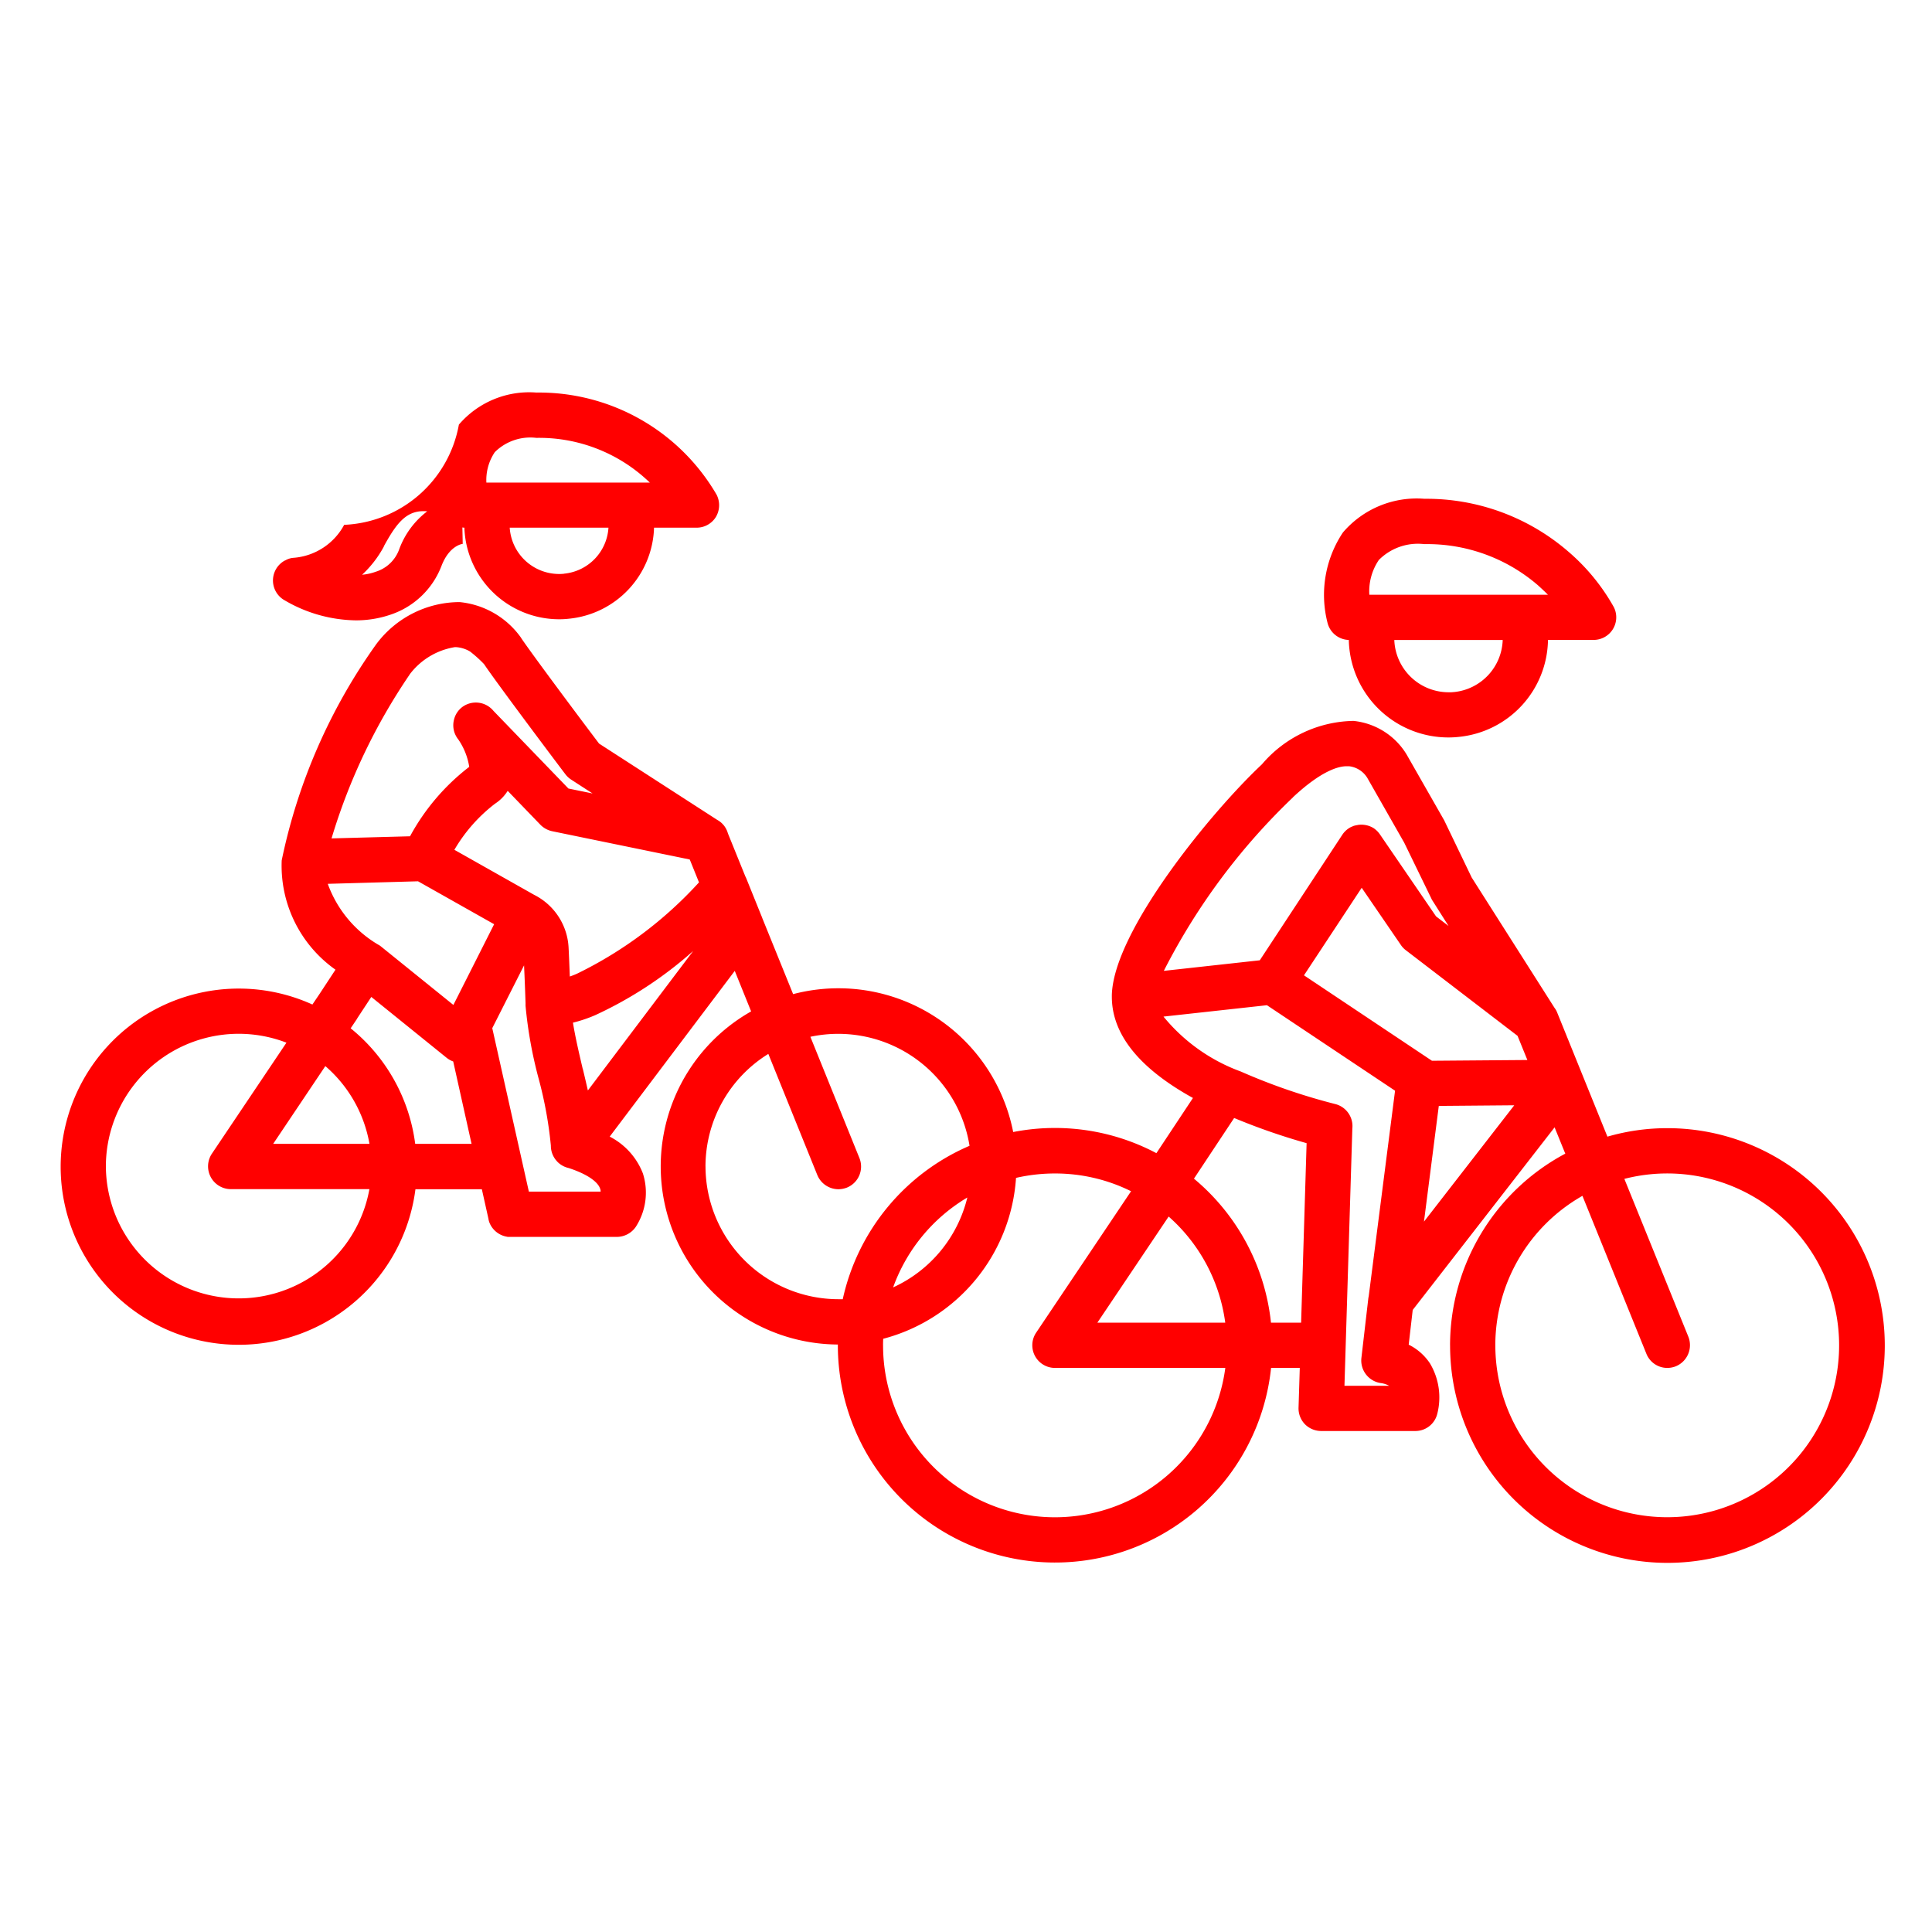
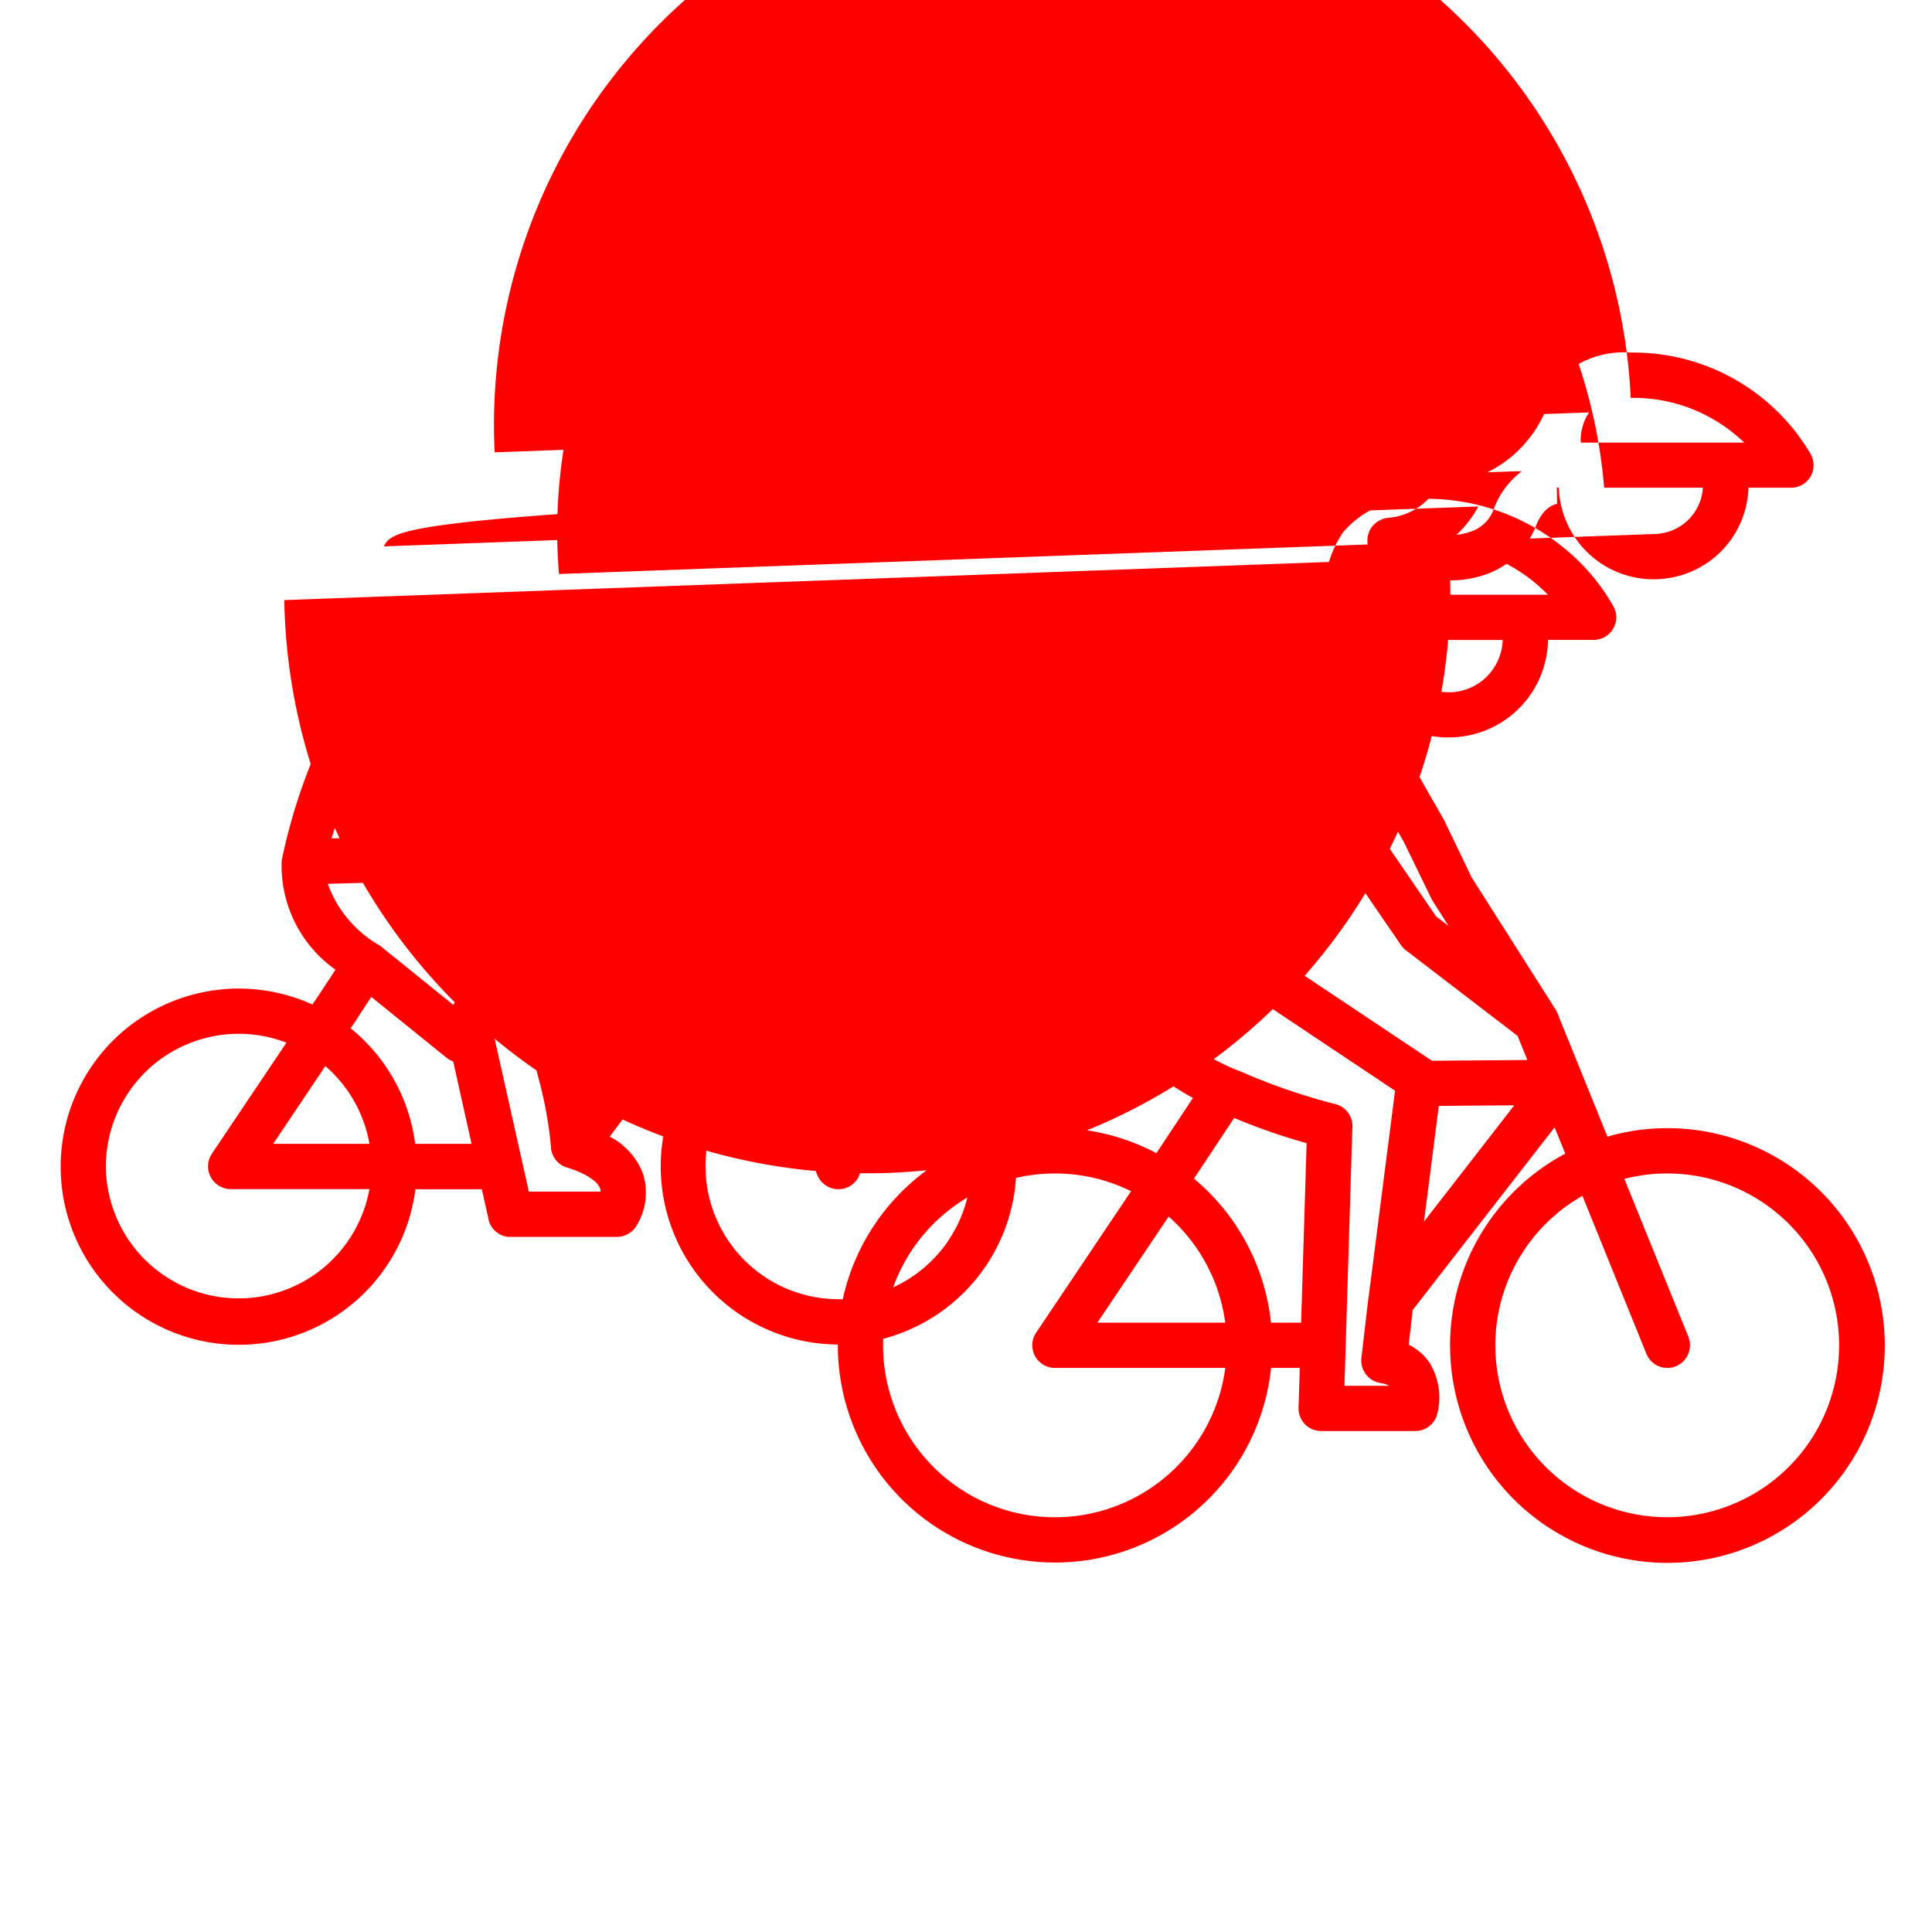
<svg xmlns="http://www.w3.org/2000/svg" width="64" height="64" viewBox="0 0 64 64">
  <g id="Group_3963" data-name="Group 3963" transform="translate(-1031 -444)">
-     <rect id="Rectangle_1231" data-name="Rectangle 1231" width="64" height="64" transform="translate(1031 444)" fill="none" />
-     <path id="Union_22" data-name="Union 22" d="M10615.031,23783.568a7.2,7.2,0,0,1,3.817-6.352l-.354-.871-4.7,6.049-.133,1.15a1.8,1.8,0,0,1,.705.621,2.2,2.2,0,0,1,.238,1.684.747.747,0,0,1-.723.555h-3.122a.764.764,0,0,1-.538-.227.756.756,0,0,1-.209-.549l.041-1.314h-.951a7.195,7.195,0,0,1-14.351-.746v-.029a5.9,5.9,0,0,1-2.873-11.035l-.542-1.342-4.143,5.49a2.3,2.3,0,0,1,1.1,1.221,2.089,2.089,0,0,1-.239,1.773.767.767,0,0,1-.621.328h-3.522c-.02,0-.039,0-.059,0h-.01c-.019,0-.037,0-.057-.008h-.006a.757.757,0,0,1-.585-.508.006.006,0,0,0,0,0c0-.016-.009-.029-.013-.045a.118.118,0,0,0,0-.018l-.223-1h-2.2a5.9,5.9,0,1,1-3.413-6.119l.242-.359.522-.795a4.215,4.215,0,0,1-1.781-3.621,18.907,18.907,0,0,1,3.128-7.156,3.455,3.455,0,0,1,2.765-1.4,2.83,2.83,0,0,1,2.023,1.164c.01.014.018.027.026.041.338.5,1.775,2.43,2.571,3.482l3.916,2.529a.71.71,0,0,1,.214.178s0,0,0,0l.014.016.012.018,0,0a.741.741,0,0,1,.112.234l.578,1.426a.617.617,0,0,1,.03.063l.514,1.273c.006.014.012.029.017.045l1.021,2.518a5.9,5.9,0,0,1,7.29,4.568,7.183,7.183,0,0,1,4.744.7l1.211-1.828c-1.785-.986-2.687-2.113-2.687-3.357,0-.012,0-.025,0-.037.037-2.117,3.3-6.092,4.973-7.66a4.067,4.067,0,0,1,3.033-1.437,2.336,2.336,0,0,1,1.7,1.02c.018.025.029.049.047.072l1.261,2.209c.006.018.018.035.023.049l.884,1.838,2.744,4.318a.655.655,0,0,1,.092.166l1.66,4.1a7.114,7.114,0,0,1,1.988-.281,7.2,7.2,0,1,1-7.2,7.2Zm1.5,0a5.694,5.694,0,1,0,4.274-5.516l2.12,5.229a.757.757,0,0,1-.418.98.771.771,0,0,1-.28.053.744.744,0,0,1-.693-.471l-2.118-5.229A5.7,5.7,0,0,0,10616.53,23783.568Zm-20.282,0a5.693,5.693,0,0,0,11.337.746h-5.642a.75.75,0,0,1-.627-1.164l3.147-4.689a5.654,5.654,0,0,0-2.521-.588,5.735,5.735,0,0,0-1.29.146,5.915,5.915,0,0,1-4.4,5.33C10596.25,23783.422,10596.248,23783.494,10596.248,23783.568Zm15.284,1.338h1.481a.789.789,0,0,0-.281-.09.756.756,0,0,1-.639-.83l.228-1.965a.01.01,0,0,1,0,0,.651.651,0,0,1,.014-.078l.873-6.812-4.244-2.832-3.427.377a5.948,5.948,0,0,0,2.562,1.82,20.027,20.027,0,0,0,3.123,1.076.754.754,0,0,1,.571.811Zm-1.436-2.09.182-5.947a21.092,21.092,0,0,1-2.4-.834l-1.332,2.01a7.188,7.188,0,0,1,2.552,4.771Zm-6.75,0h4.237a5.686,5.686,0,0,0-1.875-3.516Zm-12.98-5.178a4.407,4.407,0,0,0,4.4,4.4c.05,0,.1,0,.146,0a7.213,7.213,0,0,1,4.2-5.082,4.405,4.405,0,0,0-5.272-3.611l1.624,4.016a.752.752,0,0,1-.412.979.8.8,0,0,1-.281.055.759.759,0,0,1-.7-.467l-1.624-4.016A4.39,4.39,0,0,0,10590.366,23777.639Zm-19.864,0a4.4,4.4,0,0,0,8.73.754h-4.593a.756.756,0,0,1-.627-1.172l2.472-3.68a4.4,4.4,0,0,0-5.982,4.1Zm26.08,4.008a4.418,4.418,0,0,0,2.457-2.977A5.722,5.722,0,0,0,10596.582,23781.646Zm17.584-2.178,2.991-3.854-2.5.021Zm-27.274-.994a.268.268,0,0,0-.023-.113c-.093-.242-.473-.486-1.041-.67a.752.752,0,0,1-.363-.2l-.009-.01-.011-.012-.018-.02h0a.753.753,0,0,1-.184-.5,13.405,13.405,0,0,0-.4-2.2,14.366,14.366,0,0,1-.438-2.424.155.155,0,0,1,0-.031.476.476,0,0,1,0-.053c-.017-.512-.035-.945-.05-1.262l-1.053,2.08,1.212,5.414Zm-4.276-1.582-.608-2.73a.732.732,0,0,1-.22-.123l-2.493-2.014-.469.713v.006l-.215.32a5.891,5.891,0,0,1,2.138,3.828Zm-6.572,0h3.19a4.4,4.4,0,0,0-1.462-2.576Zm10.258-2.482c.057.236.113.475.167.713l3.487-4.619a13.158,13.158,0,0,1-3.236,2.121,4.587,4.587,0,0,1-.745.252C10586.052,23773.352,10586.177,23773.885,10586.3,23774.41Zm28.128-.271,3.161-.025-.325-.8-3.708-2.842a.72.72,0,0,1-.161-.174l-1.294-1.889-1.912,2.9Zm-36.577-5.861a3.86,3.86,0,0,0,1.666,2.012.521.521,0,0,1,.1.066l2.395,1.934,1.35-2.674-2.521-1.422Zm6.837.365a2.072,2.072,0,0,1,1.141,1.766c.008.139.022.475.04.939.084-.029.168-.061.252-.1a13.4,13.4,0,0,0,4.027-3.018l-.306-.758-4.545-.934a.78.78,0,0,1-.395-.209l-1.091-1.131a1.385,1.385,0,0,1-.42.426,5.266,5.266,0,0,0-1.346,1.527Zm25.137-3.23a21.275,21.275,0,0,0-4.279,5.748l3.179-.35,2.736-4.162a.754.754,0,0,1,.3-.26l.007,0a.179.179,0,0,1,.04-.018l.012-.006a.406.406,0,0,1,.049-.016.015.015,0,0,1,.009,0,.323.323,0,0,1,.041-.012.027.027,0,0,1,.013,0l.045-.01h0a.773.773,0,0,1,.523.109.784.784,0,0,1,.208.209h0l1.856,2.711.414.318-.527-.832a.356.356,0,0,1-.042-.076l-.9-1.852-1.224-2.148a.818.818,0,0,0-.6-.383c-.021,0-.042,0-.066,0C10611.343,23764.375,10610.767,23764.531,10609.825,23765.412Zm-29.263-4.066a19.647,19.647,0,0,0-2.586,5.426l2.6-.07a7.269,7.269,0,0,1,1.961-2.3,2.206,2.206,0,0,0-.361-.906.784.784,0,0,1-.129-.234.75.75,0,0,1-.017-.414.742.742,0,0,1,.3-.445.756.756,0,0,1,1.01.145l2.483,2.572.8.164-.715-.463a.754.754,0,0,1-.19-.18c-.094-.121-2.216-2.939-2.691-3.643a4.157,4.157,0,0,0-.462-.416,1.029,1.029,0,0,0-.459-.145h-.049A2.339,2.339,0,0,0,10580.563,23761.346Zm31.114-1.148a.747.747,0,0,1-.705-.559,3.727,3.727,0,0,1,.507-3,3.214,3.214,0,0,1,2.7-1.117,7.185,7.185,0,0,1,4.795,1.773,6.757,6.757,0,0,1,1.48,1.816.749.749,0,0,1-.669,1.086h-1.512a3.278,3.278,0,0,1-2.96,3.213,3.032,3.032,0,0,1-.335.018A3.3,3.3,0,0,1,10611.677,23760.2Zm3.3,1.734a1.163,1.163,0,0,0,.174-.008h.012a1.792,1.792,0,0,0,1.61-1.725h-3.591A1.8,1.8,0,0,0,10614.978,23761.932Zm-2.311-4.377a1.853,1.853,0,0,0-.311,1.146h5.917c-.1-.1-.215-.209-.334-.316a5.612,5.612,0,0,0-3.762-1.361A1.823,1.823,0,0,0,10612.667,23757.555Zm-36.254,1.324a.752.752,0,0,1,.018-1.312l.019-.006a.621.621,0,0,1,.274-.084,2.083,2.083,0,0,0,1.672-1.092,4.038,4.038,0,0,0,3.8-3.32,3.068,3.068,0,0,1,2.567-1.062,6.808,6.808,0,0,1,5.971,3.385.764.764,0,0,1-.023.734.748.748,0,0,1-.645.357h-1.405a3.125,3.125,0,0,1-2.822,3.016,2.814,2.814,0,0,1-.322.018,3.144,3.144,0,0,1-3.139-3.035c-.022,0-.045,0-.066-.008l.011.543h.023c-.048,0-.472.064-.729.74a2.729,2.729,0,0,1-1.678,1.605,3.527,3.527,0,0,1-1.158.191A4.784,4.784,0,0,1,10576.413,23758.879Zm3.3-1.779a3.6,3.6,0,0,1-.723.938,1.8,1.8,0,0,0,.454-.1,1.2,1.2,0,0,0,.77-.729,2.788,2.788,0,0,1,.932-1.271,1.023,1.023,0,0,0-.131-.006C10580.426,23755.936,10580.109,23756.371,10579.709,23757.1Zm5.8.914c.06,0,.113-.006.155-.006a.022.022,0,0,1,.018-.006,1.629,1.629,0,0,0,1.465-1.523h-3.271A1.64,1.64,0,0,0,10585.513,23758.014Zm-2.132-4.029a1.65,1.65,0,0,0-.274,1h5.415c-.077-.072-.155-.143-.238-.215a5.275,5.275,0,0,0-3.523-1.266A1.669,1.669,0,0,0,10583.381,23753.984Z" transform="translate(-9535.996 -23295)" fill="red" />
+     <path id="Union_22" data-name="Union 22" d="M10615.031,23783.568a7.2,7.2,0,0,1,3.817-6.352l-.354-.871-4.7,6.049-.133,1.15a1.8,1.8,0,0,1,.705.621,2.2,2.2,0,0,1,.238,1.684.747.747,0,0,1-.723.555h-3.122a.764.764,0,0,1-.538-.227.756.756,0,0,1-.209-.549l.041-1.314h-.951a7.195,7.195,0,0,1-14.351-.746v-.029a5.9,5.9,0,0,1-2.873-11.035l-.542-1.342-4.143,5.49a2.3,2.3,0,0,1,1.1,1.221,2.089,2.089,0,0,1-.239,1.773.767.767,0,0,1-.621.328h-3.522c-.02,0-.039,0-.059,0h-.01c-.019,0-.037,0-.057-.008h-.006a.757.757,0,0,1-.585-.508.006.006,0,0,0,0,0c0-.016-.009-.029-.013-.045a.118.118,0,0,0,0-.018l-.223-1h-2.2a5.9,5.9,0,1,1-3.413-6.119l.242-.359.522-.795a4.215,4.215,0,0,1-1.781-3.621,18.907,18.907,0,0,1,3.128-7.156,3.455,3.455,0,0,1,2.765-1.4,2.83,2.83,0,0,1,2.023,1.164c.01.014.018.027.026.041.338.5,1.775,2.43,2.571,3.482l3.916,2.529a.71.71,0,0,1,.214.178s0,0,0,0l.014.016.012.018,0,0a.741.741,0,0,1,.112.234l.578,1.426a.617.617,0,0,1,.03.063l.514,1.273c.006.014.012.029.017.045l1.021,2.518a5.9,5.9,0,0,1,7.29,4.568,7.183,7.183,0,0,1,4.744.7l1.211-1.828c-1.785-.986-2.687-2.113-2.687-3.357,0-.012,0-.025,0-.037.037-2.117,3.3-6.092,4.973-7.66a4.067,4.067,0,0,1,3.033-1.437,2.336,2.336,0,0,1,1.7,1.02c.018.025.029.049.047.072l1.261,2.209c.006.018.018.035.023.049l.884,1.838,2.744,4.318a.655.655,0,0,1,.092.166l1.66,4.1a7.114,7.114,0,0,1,1.988-.281,7.2,7.2,0,1,1-7.2,7.2Zm1.5,0a5.694,5.694,0,1,0,4.274-5.516l2.12,5.229a.757.757,0,0,1-.418.98.771.771,0,0,1-.28.053.744.744,0,0,1-.693-.471l-2.118-5.229A5.7,5.7,0,0,0,10616.53,23783.568Zm-20.282,0a5.693,5.693,0,0,0,11.337.746h-5.642a.75.75,0,0,1-.627-1.164l3.147-4.689a5.654,5.654,0,0,0-2.521-.588,5.735,5.735,0,0,0-1.29.146,5.915,5.915,0,0,1-4.4,5.33C10596.25,23783.422,10596.248,23783.494,10596.248,23783.568Zm15.284,1.338h1.481a.789.789,0,0,0-.281-.09.756.756,0,0,1-.639-.83l.228-1.965a.01.01,0,0,1,0,0,.651.651,0,0,1,.014-.078l.873-6.812-4.244-2.832-3.427.377a5.948,5.948,0,0,0,2.562,1.82,20.027,20.027,0,0,0,3.123,1.076.754.754,0,0,1,.571.811Zm-1.436-2.09.182-5.947a21.092,21.092,0,0,1-2.4-.834l-1.332,2.01a7.188,7.188,0,0,1,2.552,4.771Zm-6.75,0h4.237a5.686,5.686,0,0,0-1.875-3.516Zm-12.98-5.178a4.407,4.407,0,0,0,4.4,4.4c.05,0,.1,0,.146,0a7.213,7.213,0,0,1,4.2-5.082,4.405,4.405,0,0,0-5.272-3.611l1.624,4.016a.752.752,0,0,1-.412.979.8.8,0,0,1-.281.055.759.759,0,0,1-.7-.467l-1.624-4.016A4.39,4.39,0,0,0,10590.366,23777.639Zm-19.864,0a4.4,4.4,0,0,0,8.73.754h-4.593a.756.756,0,0,1-.627-1.172l2.472-3.68a4.4,4.4,0,0,0-5.982,4.1Zm26.08,4.008a4.418,4.418,0,0,0,2.457-2.977A5.722,5.722,0,0,0,10596.582,23781.646Zm17.584-2.178,2.991-3.854-2.5.021Zm-27.274-.994a.268.268,0,0,0-.023-.113c-.093-.242-.473-.486-1.041-.67a.752.752,0,0,1-.363-.2l-.009-.01-.011-.012-.018-.02h0a.753.753,0,0,1-.184-.5,13.405,13.405,0,0,0-.4-2.2,14.366,14.366,0,0,1-.438-2.424.155.155,0,0,1,0-.031.476.476,0,0,1,0-.053c-.017-.512-.035-.945-.05-1.262l-1.053,2.08,1.212,5.414Zm-4.276-1.582-.608-2.73a.732.732,0,0,1-.22-.123l-2.493-2.014-.469.713v.006l-.215.32a5.891,5.891,0,0,1,2.138,3.828Zm-6.572,0h3.19a4.4,4.4,0,0,0-1.462-2.576Zm10.258-2.482c.057.236.113.475.167.713l3.487-4.619a13.158,13.158,0,0,1-3.236,2.121,4.587,4.587,0,0,1-.745.252C10586.052,23773.352,10586.177,23773.885,10586.3,23774.41Zm28.128-.271,3.161-.025-.325-.8-3.708-2.842a.72.72,0,0,1-.161-.174l-1.294-1.889-1.912,2.9Zm-36.577-5.861a3.86,3.86,0,0,0,1.666,2.012.521.521,0,0,1,.1.066l2.395,1.934,1.35-2.674-2.521-1.422Zm6.837.365a2.072,2.072,0,0,1,1.141,1.766c.008.139.022.475.04.939.084-.029.168-.061.252-.1a13.4,13.4,0,0,0,4.027-3.018l-.306-.758-4.545-.934a.78.78,0,0,1-.395-.209l-1.091-1.131a1.385,1.385,0,0,1-.42.426,5.266,5.266,0,0,0-1.346,1.527Zm25.137-3.23a21.275,21.275,0,0,0-4.279,5.748l3.179-.35,2.736-4.162a.754.754,0,0,1,.3-.26l.007,0a.179.179,0,0,1,.04-.018l.012-.006a.406.406,0,0,1,.049-.016.015.015,0,0,1,.009,0,.323.323,0,0,1,.041-.012.027.027,0,0,1,.013,0l.045-.01h0a.773.773,0,0,1,.523.109.784.784,0,0,1,.208.209h0l1.856,2.711.414.318-.527-.832a.356.356,0,0,1-.042-.076l-.9-1.852-1.224-2.148a.818.818,0,0,0-.6-.383c-.021,0-.042,0-.066,0C10611.343,23764.375,10610.767,23764.531,10609.825,23765.412Zm-29.263-4.066a19.647,19.647,0,0,0-2.586,5.426l2.6-.07a7.269,7.269,0,0,1,1.961-2.3,2.206,2.206,0,0,0-.361-.906.784.784,0,0,1-.129-.234.75.75,0,0,1-.017-.414.742.742,0,0,1,.3-.445.756.756,0,0,1,1.01.145l2.483,2.572.8.164-.715-.463a.754.754,0,0,1-.19-.18c-.094-.121-2.216-2.939-2.691-3.643a4.157,4.157,0,0,0-.462-.416,1.029,1.029,0,0,0-.459-.145h-.049A2.339,2.339,0,0,0,10580.563,23761.346Zm31.114-1.148a.747.747,0,0,1-.705-.559,3.727,3.727,0,0,1,.507-3,3.214,3.214,0,0,1,2.7-1.117,7.185,7.185,0,0,1,4.795,1.773,6.757,6.757,0,0,1,1.48,1.816.749.749,0,0,1-.669,1.086h-1.512a3.278,3.278,0,0,1-2.96,3.213,3.032,3.032,0,0,1-.335.018A3.3,3.3,0,0,1,10611.677,23760.2Zm3.3,1.734a1.163,1.163,0,0,0,.174-.008h.012a1.792,1.792,0,0,0,1.61-1.725h-3.591A1.8,1.8,0,0,0,10614.978,23761.932Zm-2.311-4.377a1.853,1.853,0,0,0-.311,1.146h5.917c-.1-.1-.215-.209-.334-.316a5.612,5.612,0,0,0-3.762-1.361A1.823,1.823,0,0,0,10612.667,23757.555Za.752.752,0,0,1,.018-1.312l.019-.006a.621.621,0,0,1,.274-.084,2.083,2.083,0,0,0,1.672-1.092,4.038,4.038,0,0,0,3.8-3.32,3.068,3.068,0,0,1,2.567-1.062,6.808,6.808,0,0,1,5.971,3.385.764.764,0,0,1-.023.734.748.748,0,0,1-.645.357h-1.405a3.125,3.125,0,0,1-2.822,3.016,2.814,2.814,0,0,1-.322.018,3.144,3.144,0,0,1-3.139-3.035c-.022,0-.045,0-.066-.008l.011.543h.023c-.048,0-.472.064-.729.74a2.729,2.729,0,0,1-1.678,1.605,3.527,3.527,0,0,1-1.158.191A4.784,4.784,0,0,1,10576.413,23758.879Zm3.3-1.779a3.6,3.6,0,0,1-.723.938,1.8,1.8,0,0,0,.454-.1,1.2,1.2,0,0,0,.77-.729,2.788,2.788,0,0,1,.932-1.271,1.023,1.023,0,0,0-.131-.006C10580.426,23755.936,10580.109,23756.371,10579.709,23757.1Zm5.8.914c.06,0,.113-.006.155-.006a.022.022,0,0,1,.018-.006,1.629,1.629,0,0,0,1.465-1.523h-3.271A1.64,1.64,0,0,0,10585.513,23758.014Zm-2.132-4.029a1.65,1.65,0,0,0-.274,1h5.415c-.077-.072-.155-.143-.238-.215a5.275,5.275,0,0,0-3.523-1.266A1.669,1.669,0,0,0,10583.381,23753.984Z" transform="translate(-9535.996 -23295)" fill="red" />
  </g>
</svg>